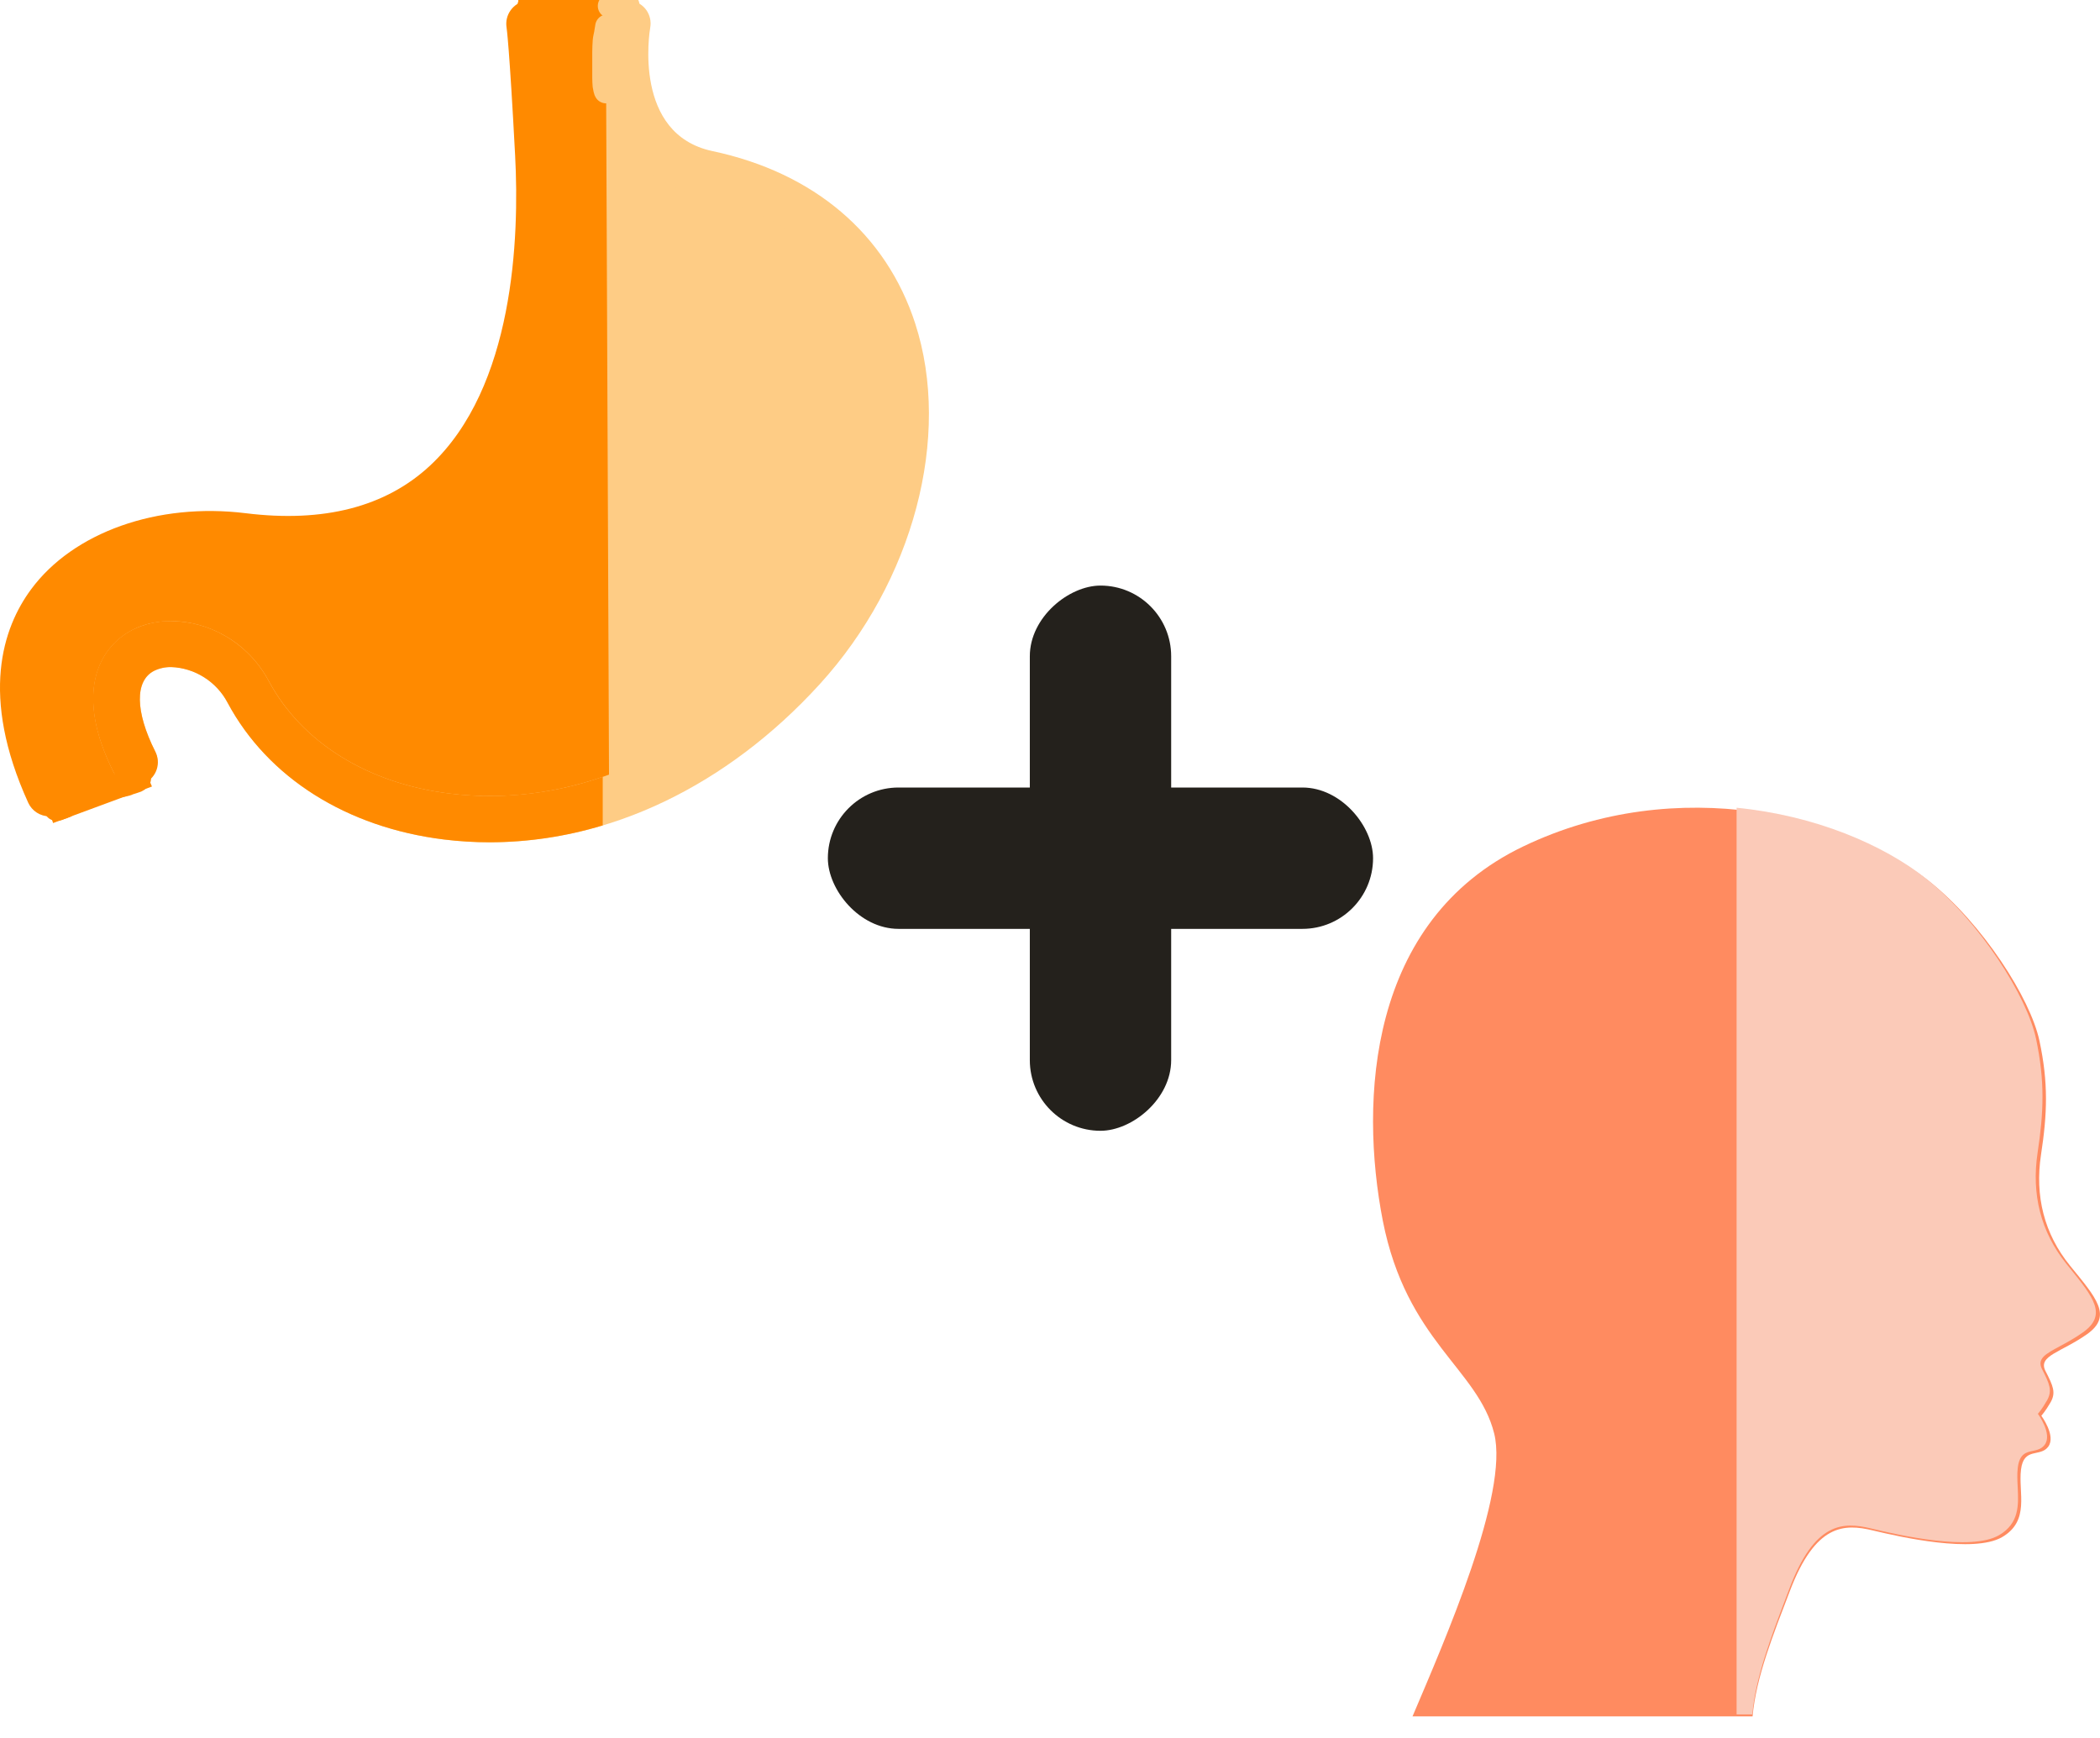
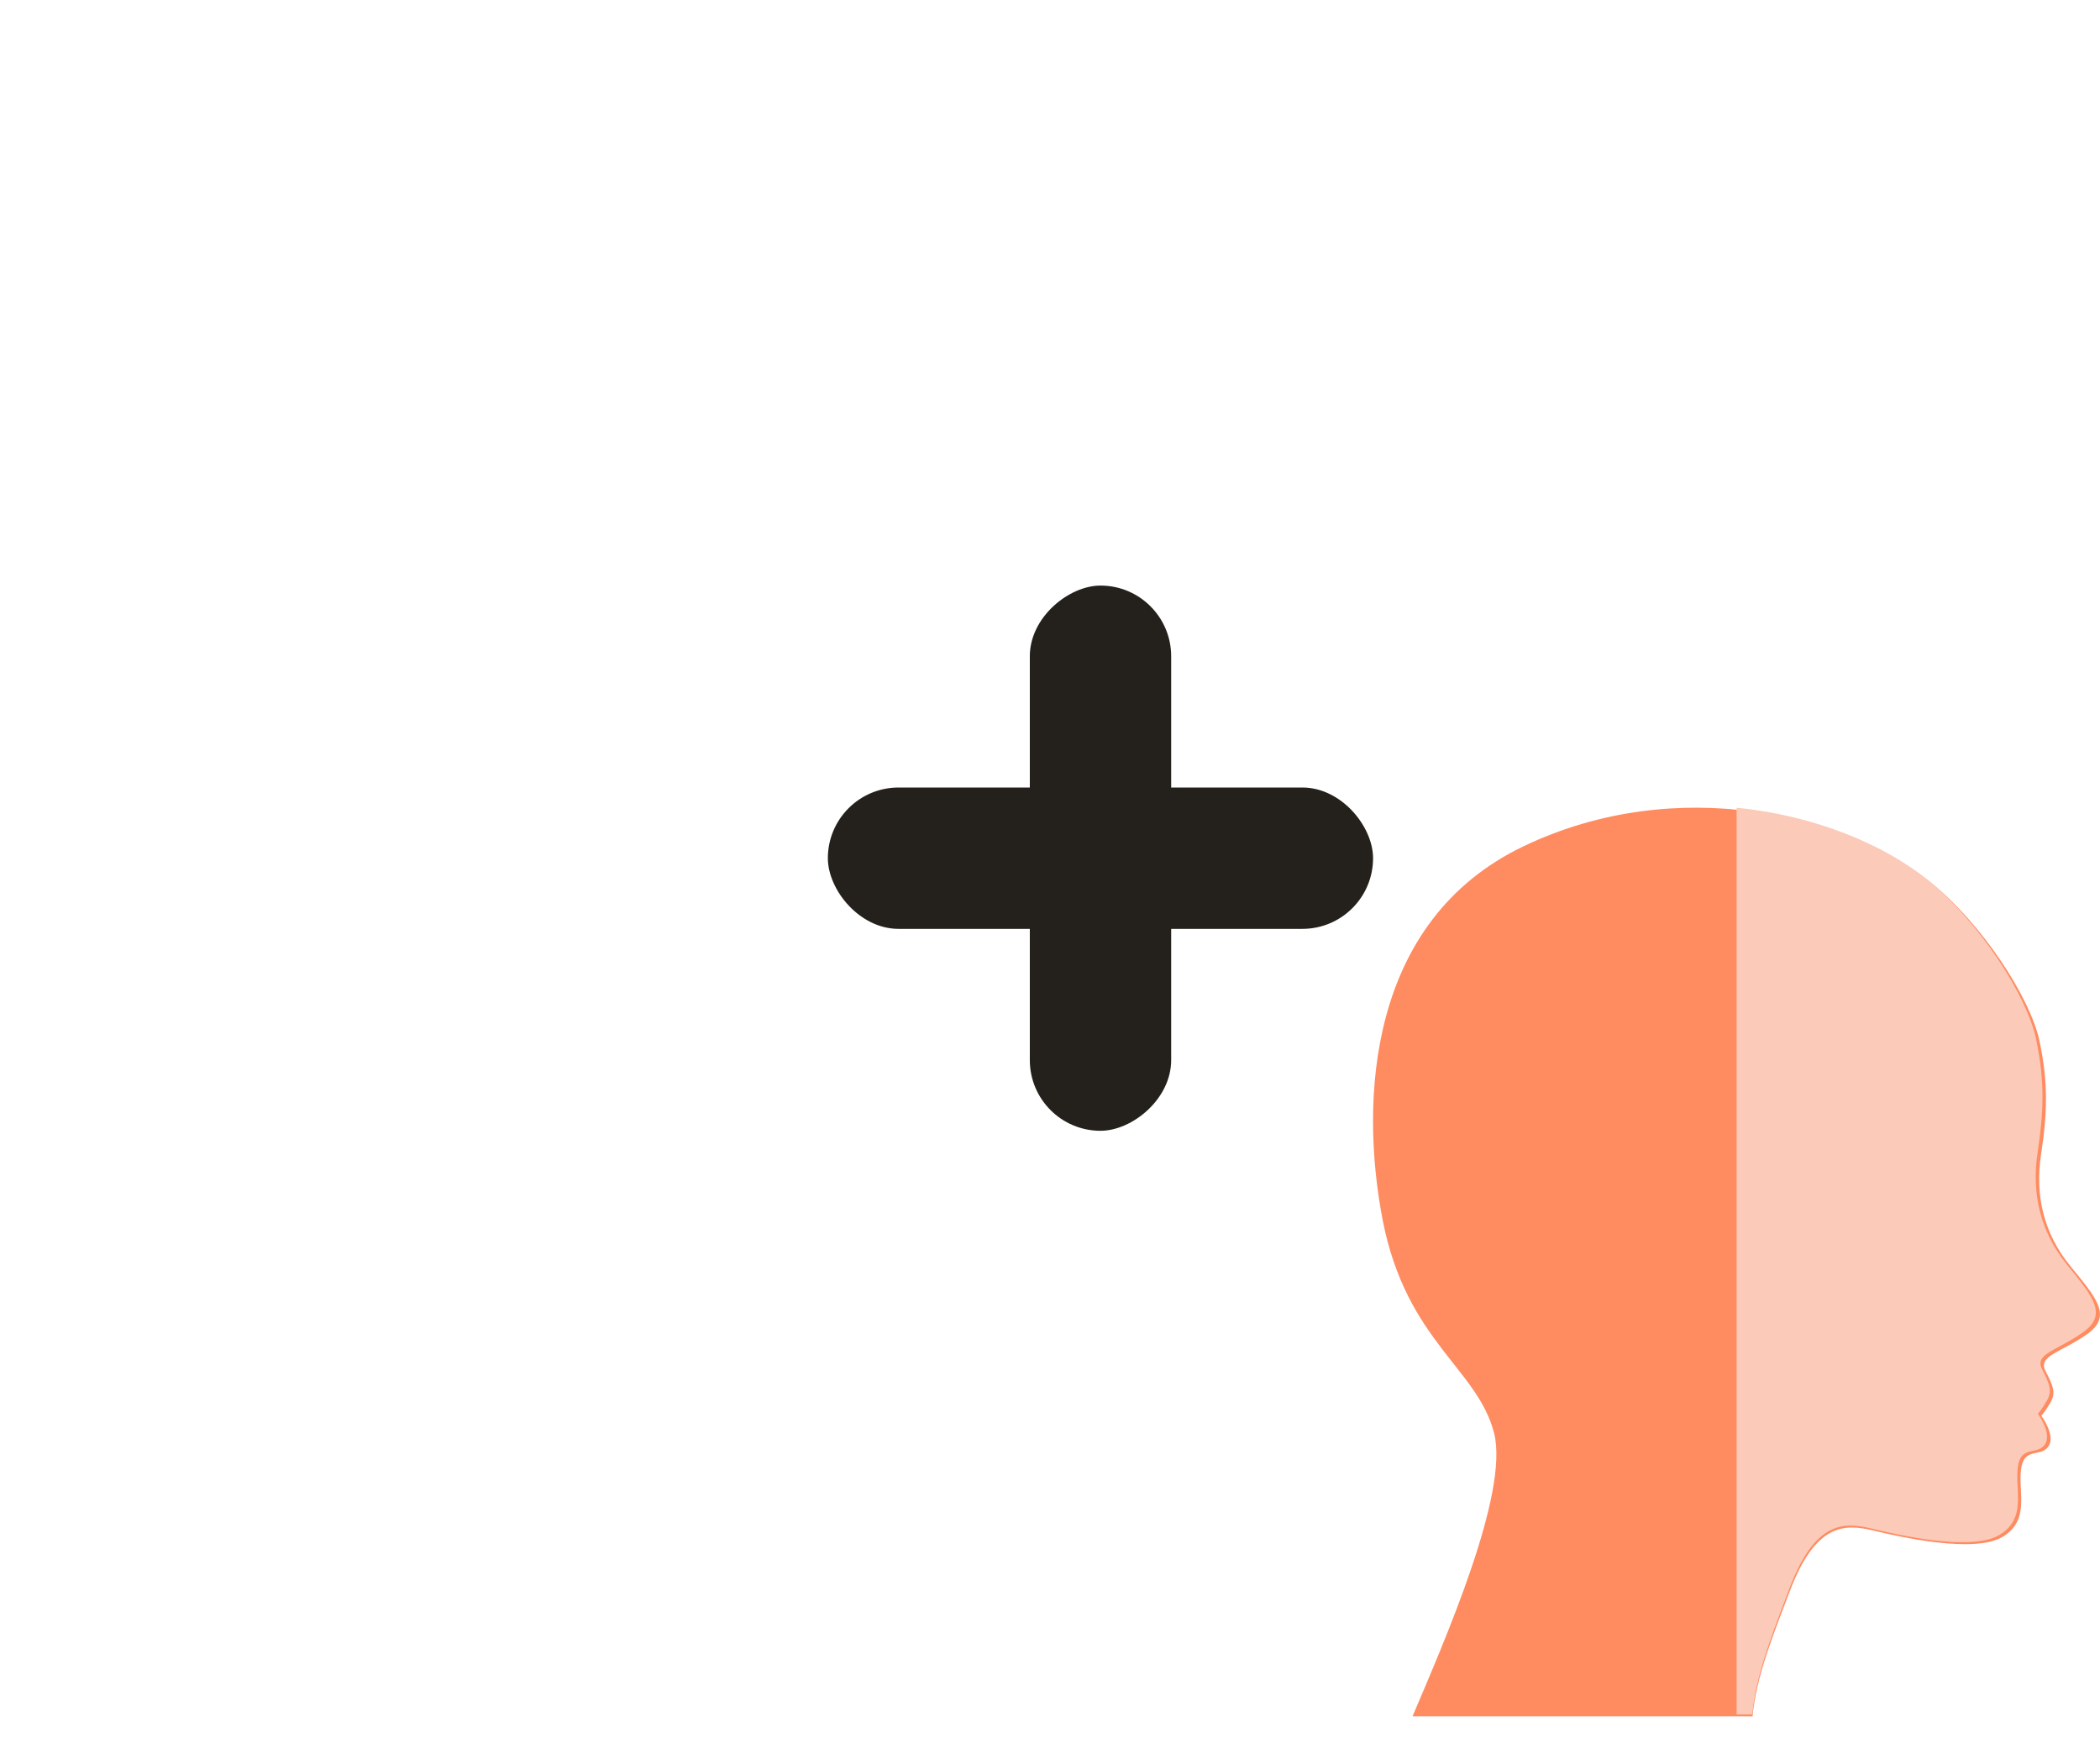
<svg xmlns="http://www.w3.org/2000/svg" width="87" height="72" viewBox="0 0 87 72" fill="none">
  <g clip-path="url(#clip0_1271_9981)">
-     <path d="M23.742 0.24H25.865C25.868 1.627 26.037 3.009 26.367 4.357C26.724 5.437 27.36 6.405 28.211 7.165C28.211 7.165 30.799 7.231 32.678 8.311C33.932 9.116 34.977 10.203 35.729 11.485C35.729 11.485 38.543 16.537 37.08 21.345C35.616 26.153 32.241 29.232 29.175 31.2C26.108 33.168 22.305 33.349 22.305 33.349V0.409L23.742 0.24Z" fill="#FECC85" stroke="#FECC85" />
    <path d="M22.158 0.25C22.158 0.25 24.575 4.892 22.411 14.68C20.248 24.469 6.907 21.605 3.446 23.735C-0.015 25.865 2.51 33.449 2.51 33.449L5.625 32.298C5.625 32.298 3.437 27.307 6.903 26.755C8.869 25.916 12.065 30.498 15.55 32.563C19.036 34.629 24.736 33.388 24.736 33.388L24.596 0.25H22.158Z" fill="#FF8A00" stroke="#FF8A00" />
    <path d="M20.296 34.895C19.661 34.895 19.026 34.856 18.396 34.779C14.363 34.282 11.096 32.217 9.432 29.114C8.75 27.839 7.231 27.356 6.383 27.792C5.583 28.202 5.601 29.48 6.431 31.129C6.54 31.356 6.555 31.616 6.473 31.854C6.391 32.092 6.218 32.288 5.992 32.401C5.765 32.513 5.503 32.532 5.263 32.455C5.022 32.377 4.821 32.209 4.705 31.986C3.086 28.767 4.054 26.829 5.499 26.089C7.17 25.232 9.895 25.897 11.137 28.214C12.501 30.758 15.234 32.457 18.635 32.876C23.545 33.485 28.605 31.364 32.524 27.067C35.965 23.296 37.393 18.041 36.078 13.992C35.382 11.847 33.607 9.09 29.111 8.136C25.013 7.265 24.654 2.96 25.038 0.804C25.082 0.554 25.225 0.331 25.434 0.185C25.644 0.039 25.903 -0.018 26.155 0.026C26.407 0.07 26.632 0.212 26.779 0.42C26.925 0.629 26.983 0.886 26.939 1.137C26.905 1.333 26.221 5.56 29.515 6.259C33.726 7.153 36.71 9.69 37.915 13.399C39.435 18.079 37.843 24.085 33.955 28.35C30.102 32.575 25.212 34.895 20.296 34.895Z" fill="#FECC85" />
-     <path d="M2.048 33.819C1.862 33.819 1.68 33.765 1.524 33.665C1.368 33.564 1.244 33.421 1.168 33.253C-0.849 28.815 0.119 25.997 1.287 24.416C3.035 22.047 6.53 20.809 10.185 21.262C13.413 21.661 15.975 20.999 17.808 19.297C21.3 16.054 21.521 9.849 21.341 6.439C21.102 1.91 20.991 1.167 20.986 1.137C20.947 0.888 21.006 0.634 21.153 0.428C21.299 0.222 21.521 0.081 21.77 0.035C22.018 -0.01 22.275 0.044 22.483 0.185C22.692 0.326 22.836 0.543 22.885 0.789C22.945 1.097 23.078 2.716 23.271 6.34C23.467 10.086 23.191 16.931 19.126 20.708C16.855 22.817 13.77 23.648 9.949 23.174C6.973 22.807 4.184 23.742 2.843 25.56C1.607 27.234 1.636 29.621 2.927 32.46C3.033 32.693 3.042 32.957 2.951 33.196C2.861 33.435 2.679 33.628 2.445 33.734C2.32 33.79 2.185 33.819 2.048 33.819V33.819Z" fill="#FF8A00" />
    <path d="M20.292 34.894C19.657 34.894 19.023 34.855 18.393 34.778C14.359 34.28 11.092 32.216 9.429 29.113C9.205 28.684 8.871 28.321 8.46 28.061C8.05 27.802 7.577 27.655 7.091 27.635C6.845 27.631 6.602 27.684 6.381 27.792C5.581 28.202 5.599 29.48 6.429 31.129C6.489 31.242 6.526 31.366 6.537 31.493C6.548 31.62 6.534 31.748 6.494 31.87C6.455 31.991 6.392 32.104 6.308 32.201C6.224 32.297 6.122 32.377 6.007 32.434C5.892 32.491 5.766 32.524 5.638 32.533C5.51 32.541 5.381 32.524 5.26 32.482C5.138 32.44 5.026 32.374 4.931 32.289C4.835 32.204 4.758 32.1 4.703 31.985C3.081 28.766 4.049 26.828 5.494 26.088C5.987 25.845 6.53 25.722 7.08 25.729C7.87 25.734 8.646 25.946 9.328 26.344C10.093 26.787 10.719 27.435 11.133 28.213C12.497 30.756 15.23 32.456 18.631 32.875C19.183 32.943 19.739 32.977 20.296 32.977C21.887 32.972 23.467 32.703 24.97 32.181V34.194C23.454 34.654 21.878 34.89 20.292 34.894V34.894ZM24.969 3.171C24.897 2.529 24.897 1.881 24.969 1.238V3.171Z" fill="#FF8A00" />
    <path d="M25.158 1.098C25.14 1.201 25.127 1.306 25.107 1.409C25.089 1.506 25.063 1.594 25.055 1.692C25.044 1.85 25.036 2.007 25.036 2.165C25.036 2.399 25.036 2.633 25.036 2.866C25.036 3.099 25.031 3.332 25.052 3.564C25.054 3.588 25.099 3.803 25.117 3.785" stroke="#FECC85" stroke-linecap="round" stroke-linejoin="round" />
    <path d="M25.992 0.213C25.915 0.213 25.84 0.219 25.763 0.219C25.726 0.219 25.688 0.226 25.651 0.228C25.567 0.232 25.483 0.234 25.399 0.234C25.355 0.234 25.309 0.241 25.266 0.246" stroke="#FECC85" stroke-linecap="round" stroke-linejoin="round" />
-     <path d="M21.992 0.219C22.033 0.219 22.075 0.218 22.115 0.225C22.141 0.23 22.168 0.234 22.194 0.237C22.227 0.24 22.261 0.246 22.293 0.253C22.365 0.269 22.442 0.274 22.515 0.276C22.556 0.276 22.597 0.273 22.638 0.277C22.666 0.28 22.695 0.286 22.723 0.29C22.765 0.297 22.81 0.299 22.848 0.318" stroke="#FF8A00" stroke-linecap="round" stroke-linejoin="round" />
+     <path d="M21.992 0.219C22.033 0.219 22.075 0.218 22.115 0.225C22.141 0.23 22.168 0.234 22.194 0.237C22.227 0.24 22.261 0.246 22.293 0.253C22.365 0.269 22.442 0.274 22.515 0.276C22.556 0.276 22.597 0.273 22.638 0.277C22.765 0.297 22.81 0.299 22.848 0.318" stroke="#FF8A00" stroke-linecap="round" stroke-linejoin="round" />
    <path d="M22.409 0.299C22.396 0.287 22.388 0.285 22.372 0.281C22.364 0.279 22.347 0.277 22.341 0.272C22.33 0.262 22.3 0.263 22.288 0.261C22.27 0.258 22.215 0.255 22.233 0.255C22.265 0.255 22.297 0.247 22.329 0.247C22.343 0.247 22.355 0.248 22.369 0.245C22.377 0.244 22.365 0.244 22.363 0.244C22.352 0.244 22.341 0.244 22.329 0.244C22.319 0.244 22.31 0.243 22.3 0.24C22.289 0.236 22.272 0.239 22.26 0.239C22.153 0.239 22.045 0.236 21.938 0.236" stroke="#FF8A00" stroke-linecap="round" stroke-linejoin="round" />
    <path d="M2.188 33.32C2.211 33.359 2.217 33.391 2.264 33.391C2.302 33.391 2.34 33.391 2.378 33.391C2.415 33.391 2.44 33.396 2.474 33.41C2.503 33.422 2.551 33.413 2.582 33.413C2.616 33.413 2.647 33.394 2.679 33.385C2.69 33.382 2.721 33.369 2.713 33.378C2.696 33.398 2.651 33.405 2.626 33.408C2.564 33.416 2.491 33.428 2.434 33.452C2.41 33.463 2.387 33.476 2.362 33.487C2.351 33.493 2.315 33.505 2.328 33.505C2.335 33.505 2.343 33.506 2.349 33.503C2.37 33.491 2.402 33.503 2.423 33.493C2.442 33.485 2.461 33.477 2.48 33.468C2.523 33.448 2.585 33.446 2.621 33.413C2.668 33.368 2.738 33.361 2.792 33.327C2.823 33.308 2.851 33.281 2.879 33.258C2.954 33.198 3.03 33.16 3.12 33.129" stroke="#FF8A00" stroke-linecap="round" stroke-linejoin="round" />
-     <path d="M5.757 32.25C5.718 32.299 5.663 32.337 5.601 32.352C5.573 32.359 5.547 32.369 5.52 32.378C5.475 32.393 5.43 32.406 5.386 32.421C5.364 32.428 5.335 32.431 5.316 32.444C5.274 32.473 5.209 32.482 5.161 32.496C5.117 32.509 5.072 32.516 5.027 32.524C4.906 32.545 4.787 32.573 4.666 32.595C4.602 32.606 4.538 32.613 4.474 32.626C4.353 32.651 4.234 32.685 4.113 32.71C3.871 32.758 3.625 32.786 3.383 32.834" stroke="#FF8A00" stroke-linecap="round" stroke-linejoin="round" />
  </g>
  <rect x="34.297" y="32.625" width="22.587" height="5.856" rx="2.928" fill="#24211C" />
  <rect x="42.664" y="46.846" width="22.587" height="5.856" rx="2.928" transform="rotate(-90 42.664 46.846)" fill="#24211C" />
  <path fill-rule="evenodd" clip-rule="evenodd" d="M79.916 36.503C82.132 38.262 84.115 41.356 84.491 43.115C84.867 44.874 84.815 46.145 84.556 47.84C84.297 49.548 84.686 51.114 85.761 52.437C86.837 53.759 87.537 54.517 86.461 55.274C85.385 56.032 84.426 56.16 84.737 56.789C85.061 57.418 85.178 57.688 84.958 58.086C84.737 58.471 84.569 58.651 84.569 58.651C84.569 58.651 85.191 59.485 84.854 59.935C84.517 60.384 83.843 59.935 83.727 60.885C83.61 61.835 84.115 63.003 82.936 63.684C81.757 64.352 78.763 63.684 77.583 63.401C76.404 63.119 75.212 63.119 74.149 65.918C73.462 67.716 72.749 69.487 72.607 71.105H58.519C59.854 67.96 62.524 61.873 61.901 59.383C61.228 56.699 58.273 55.569 57.288 50.575C56.316 45.58 56.678 38.146 63.107 35.065C69.535 31.983 76.534 33.832 79.916 36.503Z" fill="#FF8B60" />
  <path fill-rule="evenodd" clip-rule="evenodd" d="M71.945 71.025H72.597C72.729 69.513 73.353 67.866 73.989 66.19C74.033 66.073 74.078 65.955 74.122 65.838C75.173 63.038 76.352 63.038 77.519 63.321C78.685 63.603 81.645 64.271 82.812 63.603C83.664 63.106 83.626 62.348 83.59 61.605C83.576 61.331 83.562 61.06 83.594 60.804C83.664 60.225 83.939 60.166 84.219 60.106C84.398 60.068 84.579 60.029 84.709 59.854C85.042 59.405 84.427 58.57 84.427 58.57C84.427 58.57 84.593 58.391 84.811 58.005C85.029 57.607 84.914 57.338 84.593 56.709C84.385 56.284 84.75 56.087 85.336 55.772C85.618 55.619 85.952 55.44 86.298 55.194C87.313 54.471 86.729 53.748 85.75 52.534C85.703 52.476 85.654 52.417 85.606 52.356C84.542 51.033 84.157 49.467 84.414 47.759C84.67 46.065 84.721 44.793 84.35 43.034C83.978 41.275 82.017 38.181 79.825 36.422C78.022 34.982 75.179 33.781 71.945 33.463V71.025Z" fill="#FBCAB8" />
  <defs>
    <clipPath id="clip0_1271_9981">
-       <rect width="38.481" height="35.135" fill="white" />
-     </clipPath>
+       </clipPath>
  </defs>
</svg>